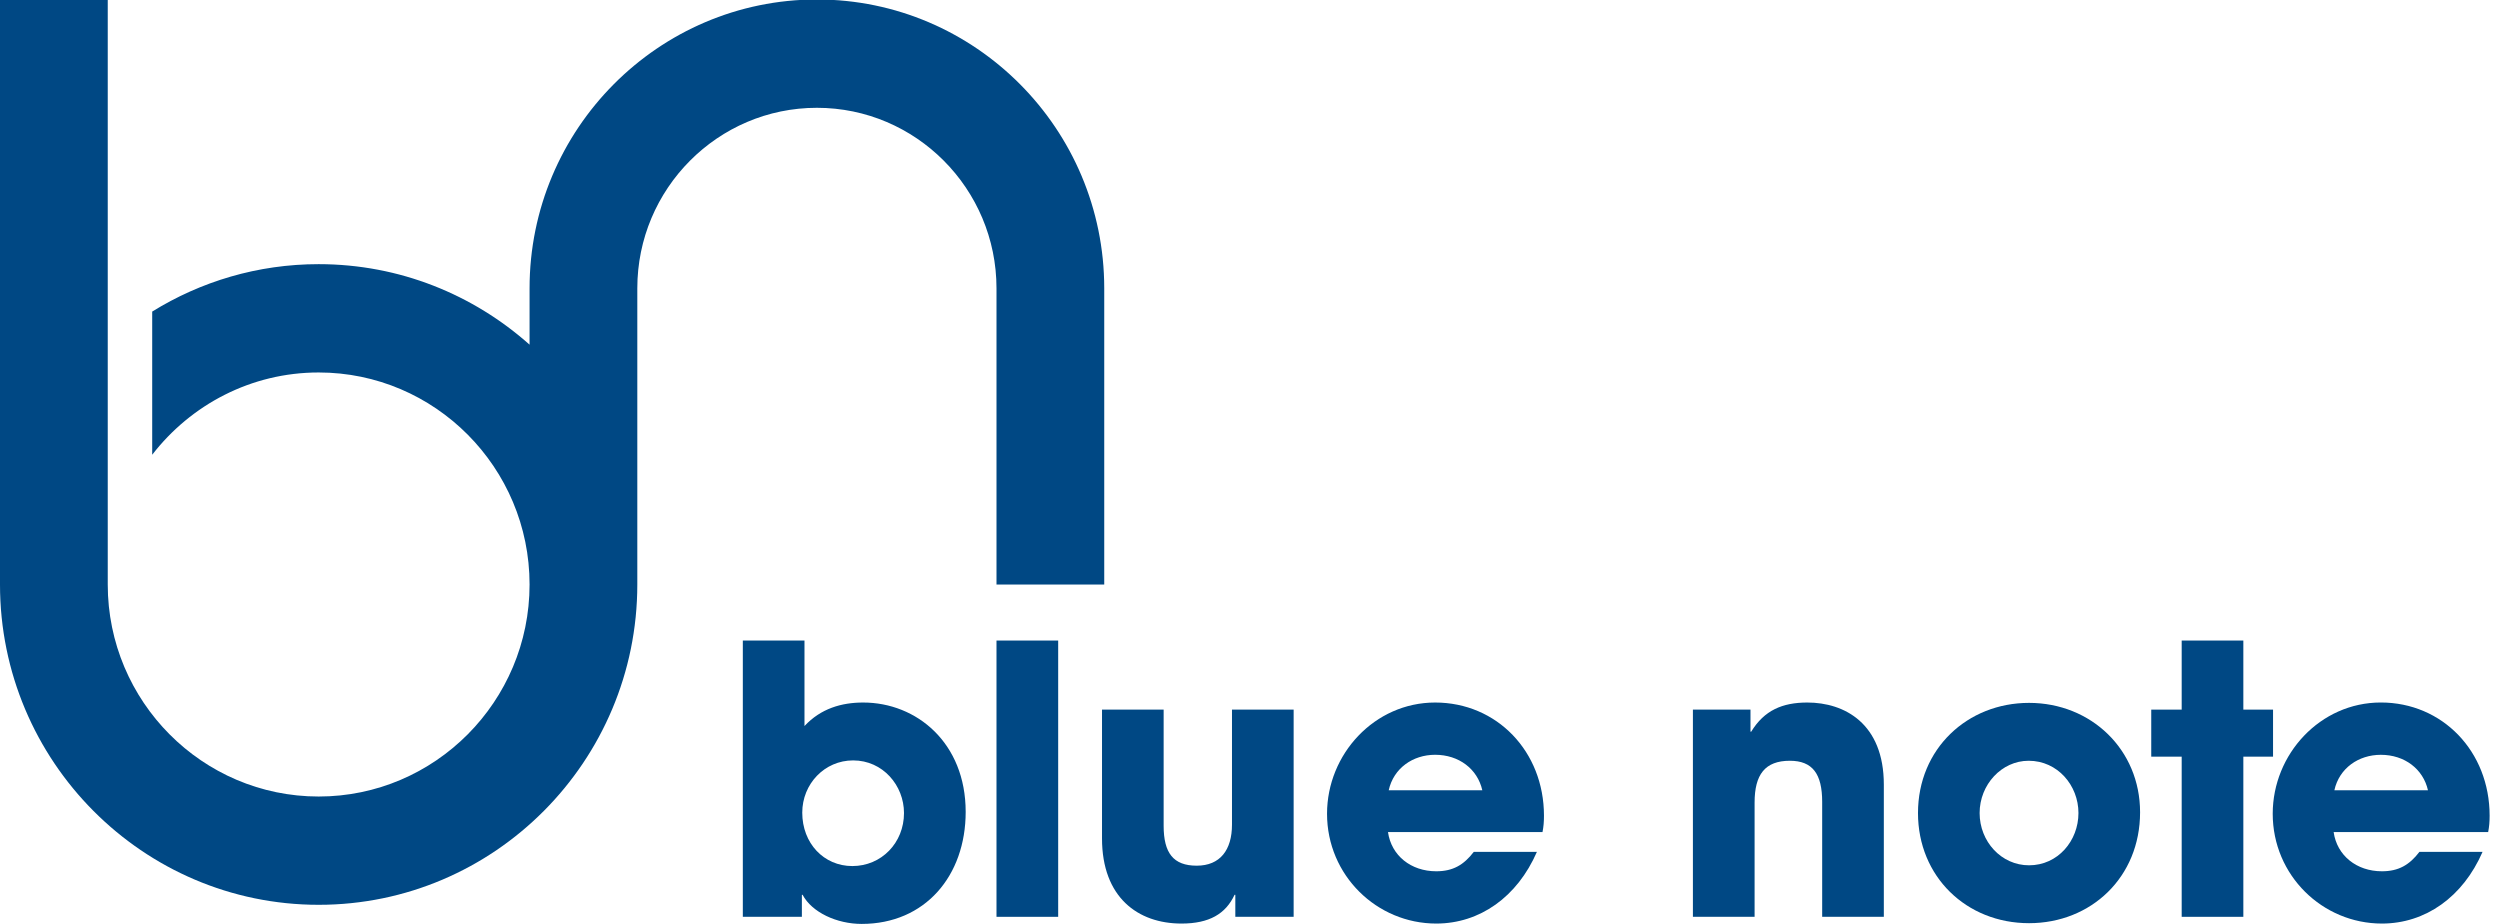
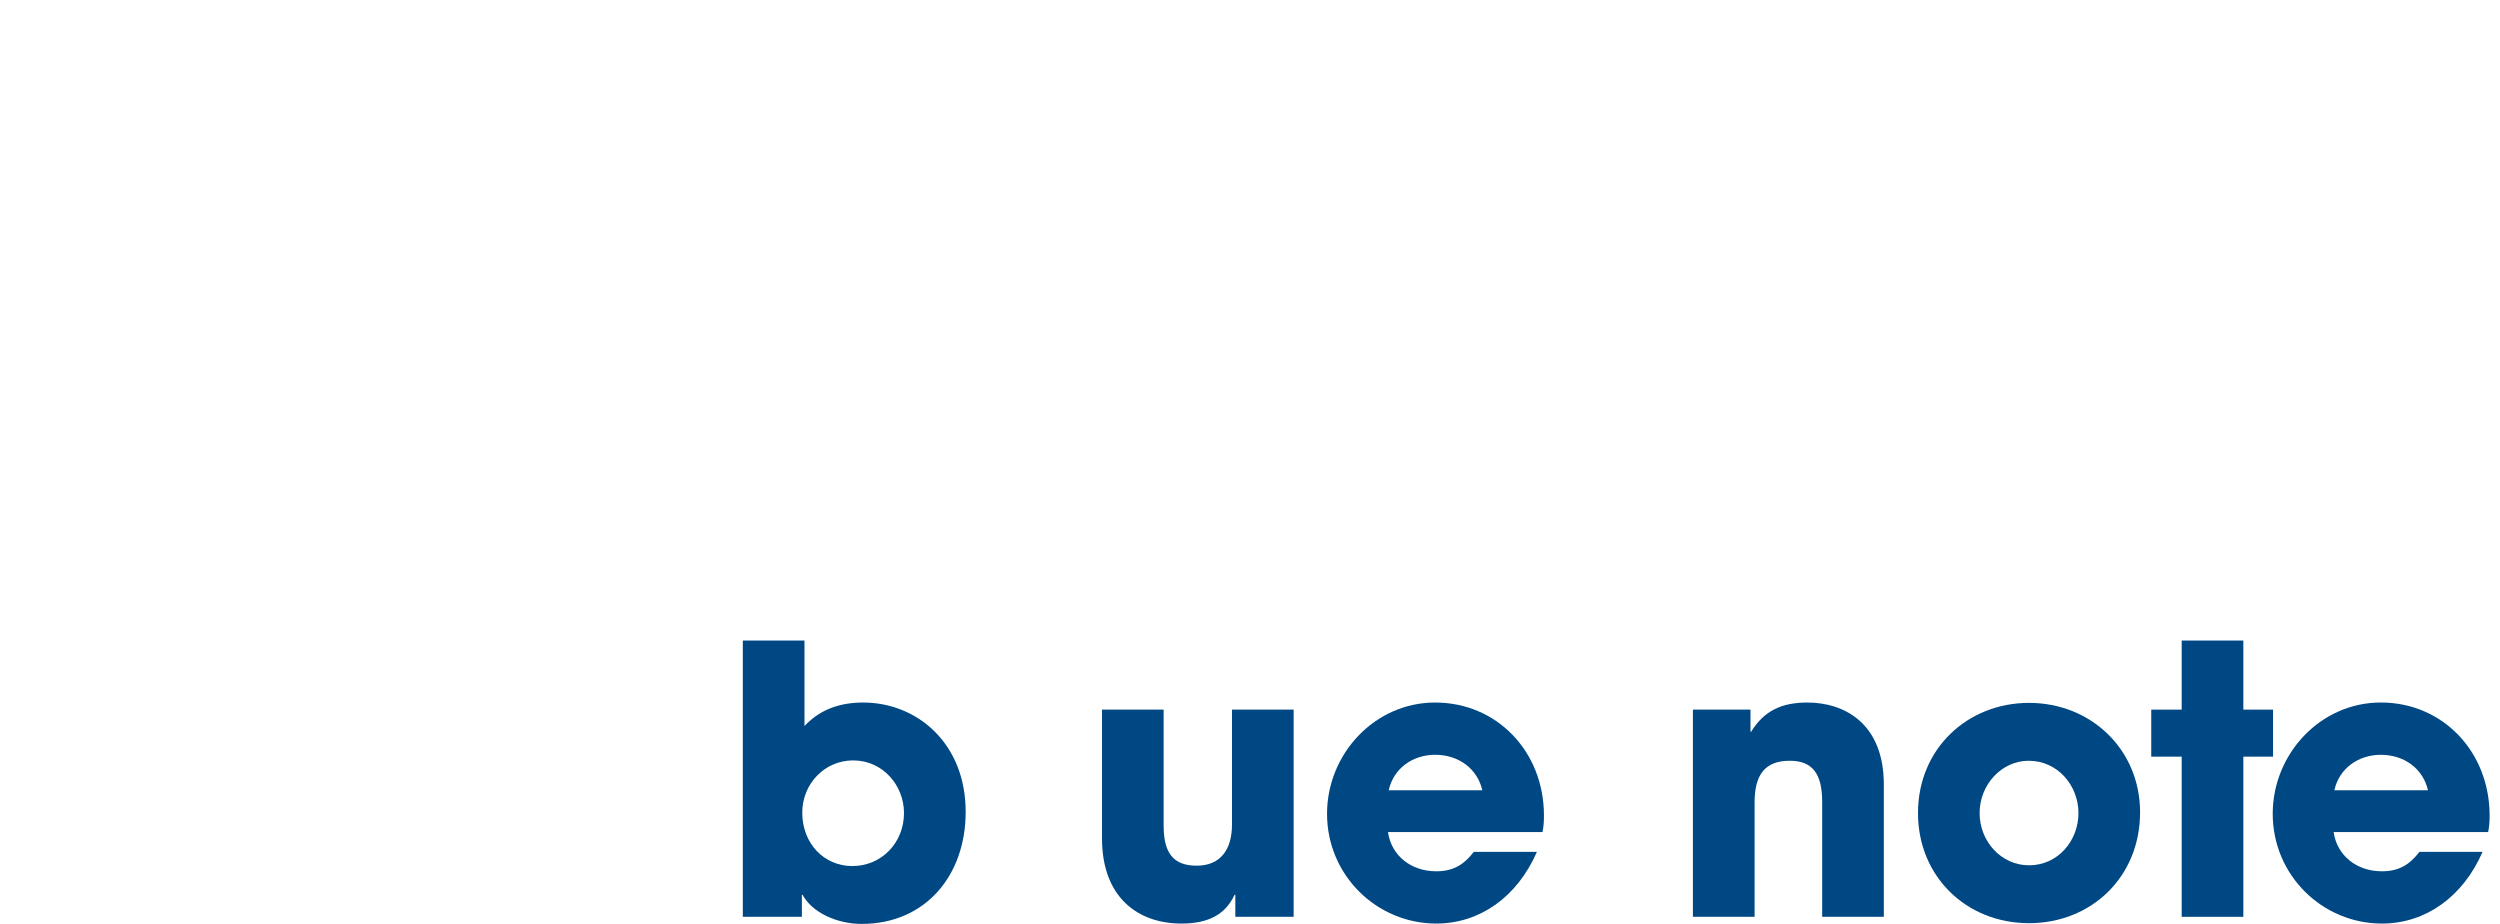
<svg xmlns="http://www.w3.org/2000/svg" width="92" height="34" viewBox="0 0 92 34" fill="none">
  <g clip-path="url(#clip0_10001_3505)">
-     <path d="M36.671 10.61V21.51H40.636V10.61C40.636 4.749 35.893 -0.019 30.062 -0.019C24.232 -0.019 19.488 4.749 19.488 10.61V12.684C17.419 10.842 14.701 9.721 11.727 9.721C9.482 9.721 7.385 10.361 5.601 11.466V16.735C7.022 14.897 9.236 13.707 11.727 13.707C16.006 13.707 19.488 17.207 19.488 21.51C19.488 25.812 16.006 29.312 11.727 29.312C7.447 29.312 3.965 25.812 3.965 21.51V-0.466H0V21.51C0 28.01 5.26 33.297 11.727 33.297C18.193 33.297 23.453 28.01 23.453 21.51V10.61C23.453 6.947 26.418 3.967 30.062 3.967C33.706 3.967 36.671 6.947 36.671 10.61Z" fill="#004884" />
-   </g>
+     </g>
  <path d="M31.367 31.871C30.315 31.871 29.523 31.032 29.523 29.905C29.523 28.849 30.343 27.983 31.395 27.983C32.489 27.983 33.267 28.903 33.267 29.92C33.267 31.019 32.434 31.871 31.367 31.871ZM31.764 25.853C30.971 25.853 30.206 26.073 29.605 26.718V23.572H27.336V33.739H29.509V32.929H29.536C29.878 33.575 30.794 34 31.71 34C34.046 34 35.537 32.228 35.537 29.878C35.537 27.337 33.732 25.853 31.764 25.853Z" fill="#004884" />
-   <path d="M38.941 23.572H36.671V33.739H38.941V23.572Z" fill="#004884" />
+   <path d="M38.941 23.572H36.671V33.739V23.572Z" fill="#004884" />
  <path d="M45.337 30.346C45.337 31.28 44.9 31.857 44.039 31.857C43.177 31.857 42.822 31.39 42.822 30.387V26.113H40.554V30.854C40.554 33.026 41.878 33.987 43.478 33.987C44.503 33.987 45.105 33.63 45.432 32.928H45.46V33.739H47.606V26.113H45.337V30.346Z" fill="#004884" />
  <path d="M51.105 29.081C51.283 28.271 51.993 27.776 52.813 27.776C53.688 27.776 54.371 28.298 54.549 29.081H51.105ZM52.813 25.853C50.585 25.853 48.835 27.749 48.835 29.947C48.835 32.214 50.667 33.987 52.854 33.987C54.453 33.987 55.834 33.011 56.558 31.349H54.235C53.866 31.83 53.469 32.063 52.854 32.063C51.925 32.063 51.201 31.487 51.078 30.621H56.764C56.805 30.414 56.818 30.236 56.818 30.016C56.818 27.652 55.083 25.853 52.813 25.853Z" fill="#004884" />
  <path d="M66.509 25.853C65.593 25.853 64.923 26.141 64.445 26.925H64.418V26.114H62.299V33.739H64.569V29.535C64.569 28.505 64.951 27.996 65.867 27.996C66.7 27.996 67.056 28.477 67.056 29.508V33.739H69.325V28.876C69.325 26.622 67.876 25.853 66.509 25.853Z" fill="#004884" />
  <path d="M74.669 31.843C73.643 31.843 72.85 30.964 72.85 29.92C72.85 28.876 73.657 27.996 74.655 27.996C75.721 27.996 76.487 28.903 76.487 29.92C76.487 30.937 75.735 31.843 74.669 31.843ZM74.669 25.866C72.399 25.866 70.582 27.556 70.582 29.92C70.582 32.255 72.359 33.973 74.669 33.973C76.951 33.973 78.755 32.283 78.755 29.892C78.755 27.584 76.951 25.866 74.669 25.866Z" fill="#004884" />
  <path d="M80.286 23.572V26.114H79.166V27.845H80.286V33.739H82.555V27.845H83.648V26.114H82.555V23.572H80.286Z" fill="#004884" />
  <path d="M85.905 29.081C86.083 28.271 86.793 27.777 87.614 27.777C88.488 27.777 89.171 28.298 89.349 29.081H85.905ZM91.618 30.016C91.618 27.652 89.883 25.852 87.614 25.852C85.386 25.852 83.636 27.749 83.636 29.947C83.636 32.214 85.468 33.987 87.654 33.987C89.254 33.987 90.634 33.011 91.358 31.349H89.035C88.666 31.83 88.27 32.063 87.654 32.063C86.725 32.063 86.001 31.486 85.878 30.621H91.564C91.605 30.414 91.618 30.235 91.618 30.016Z" fill="#004884" />
  <defs>
    <clipPath id="clip0_10001_3505">
      <rect width="41" height="34" fill="white" />
    </clipPath>
  </defs>
</svg>